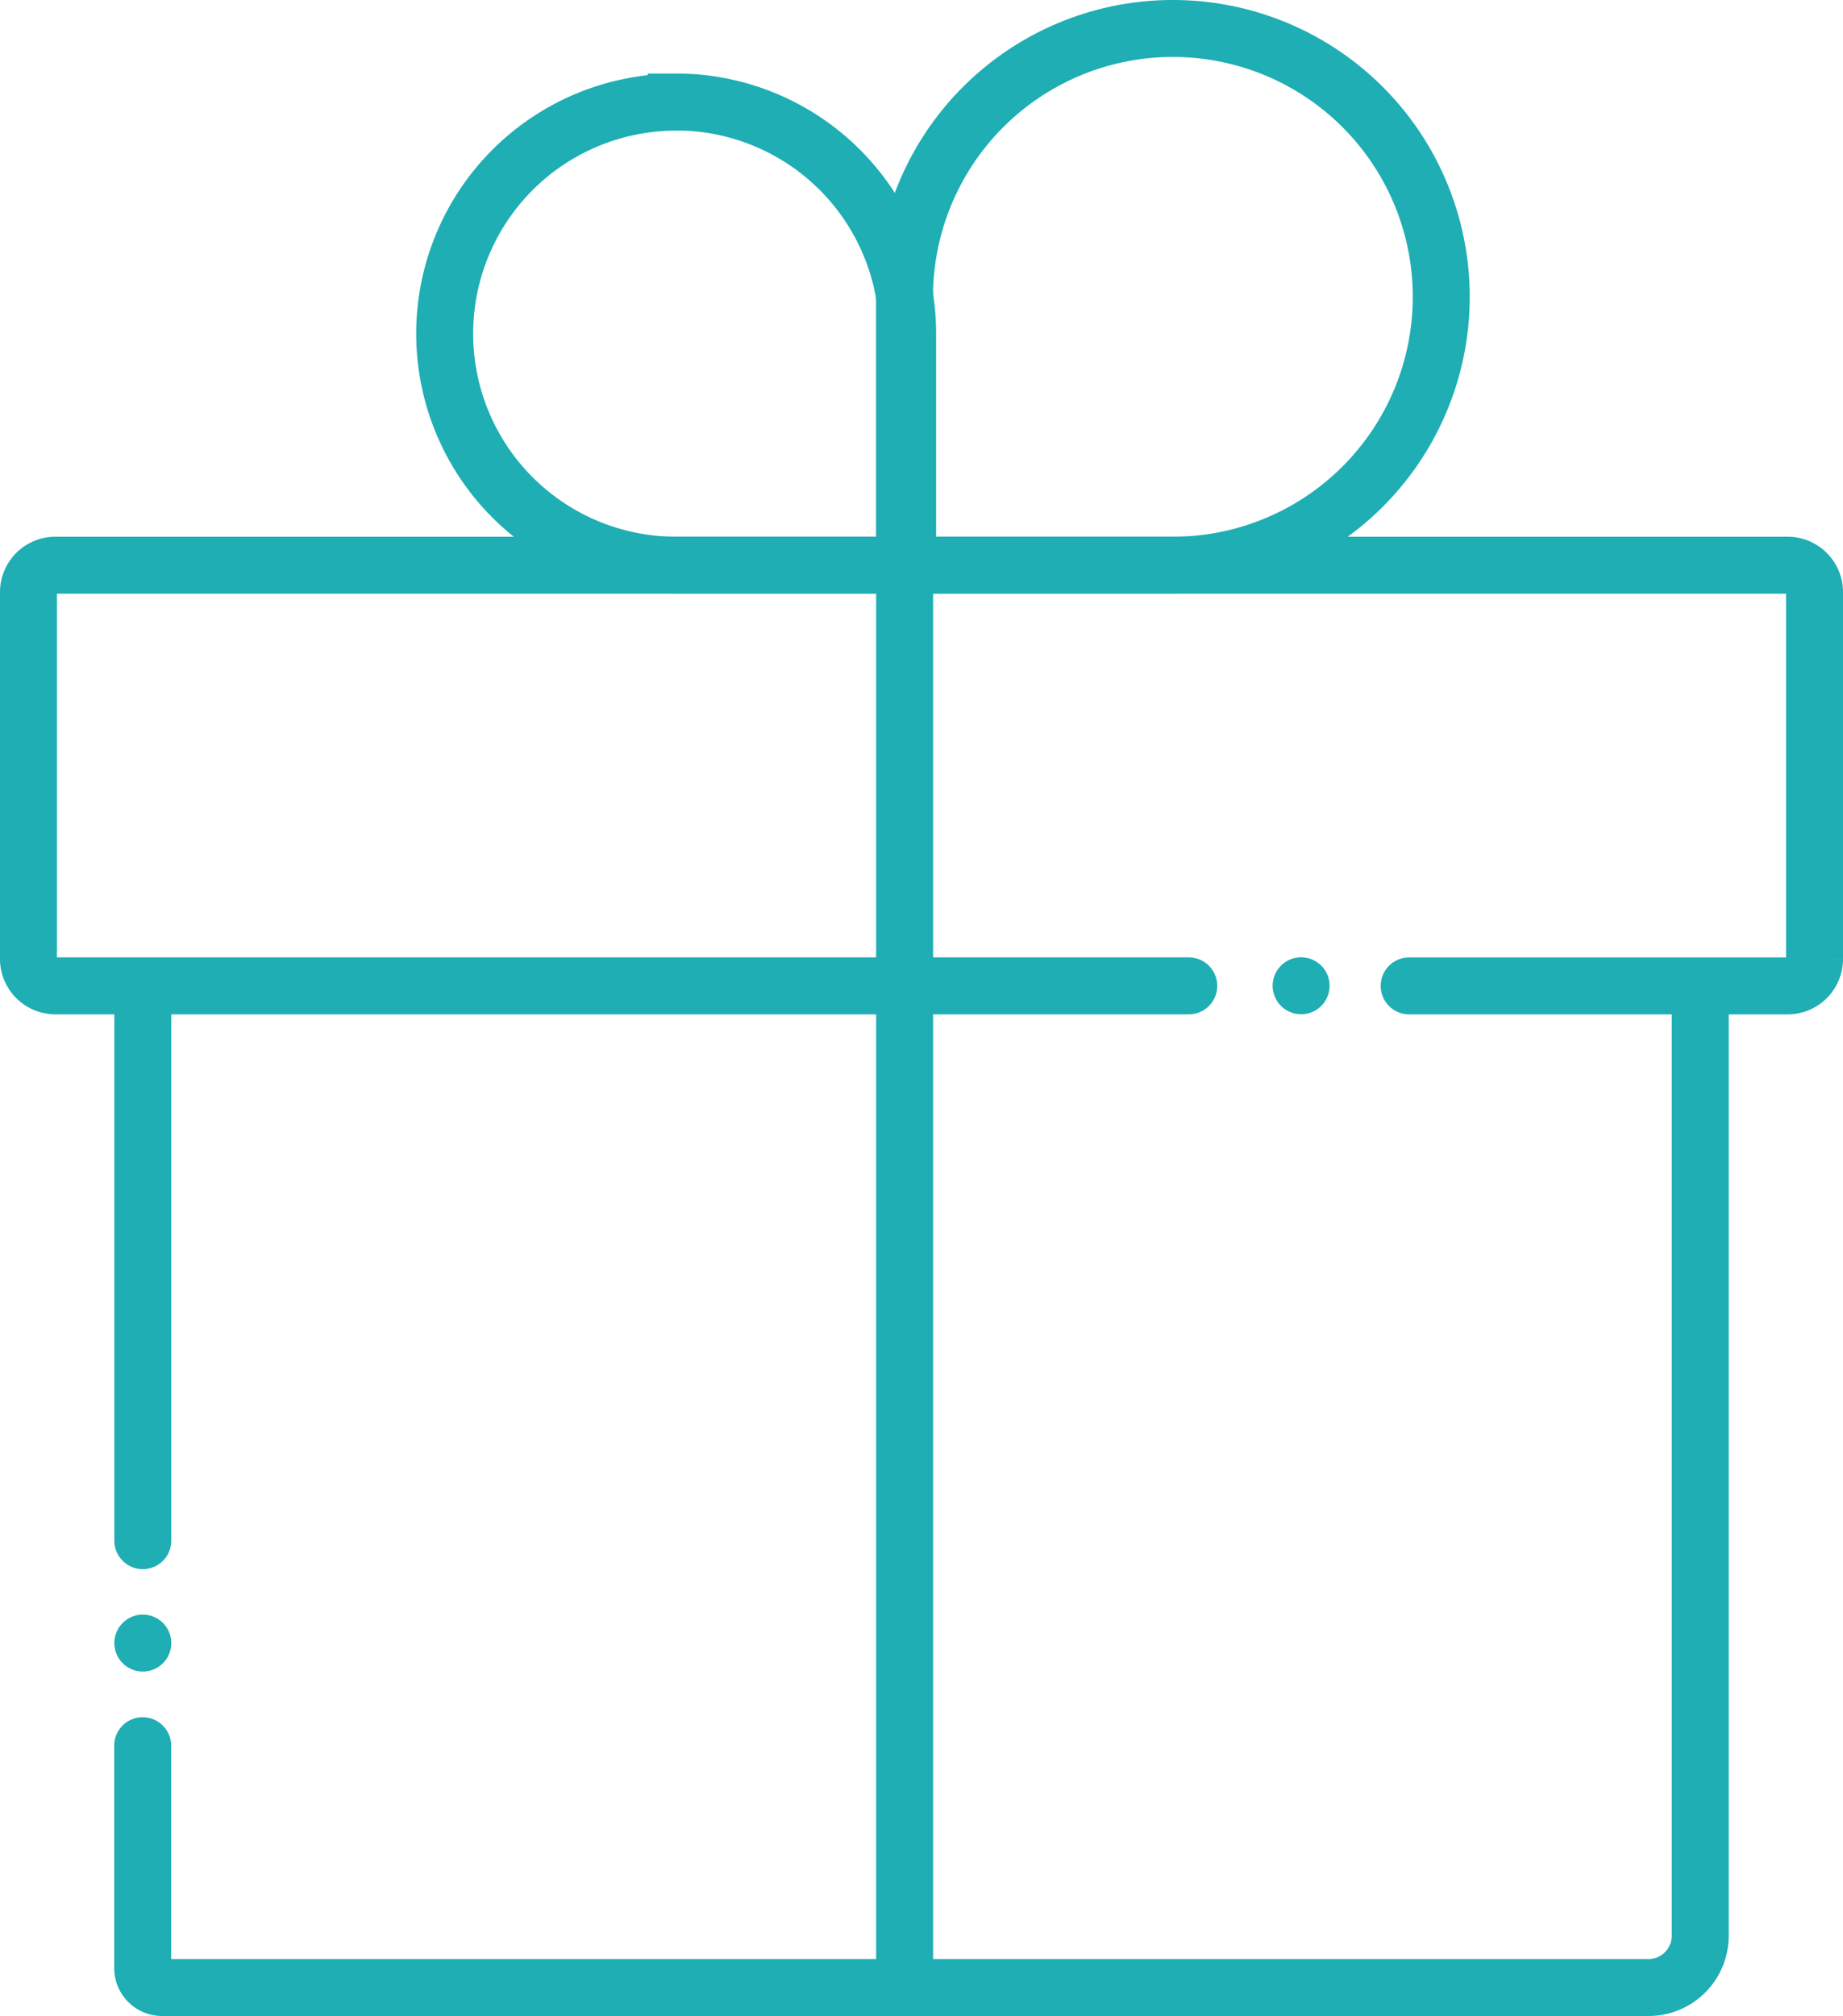
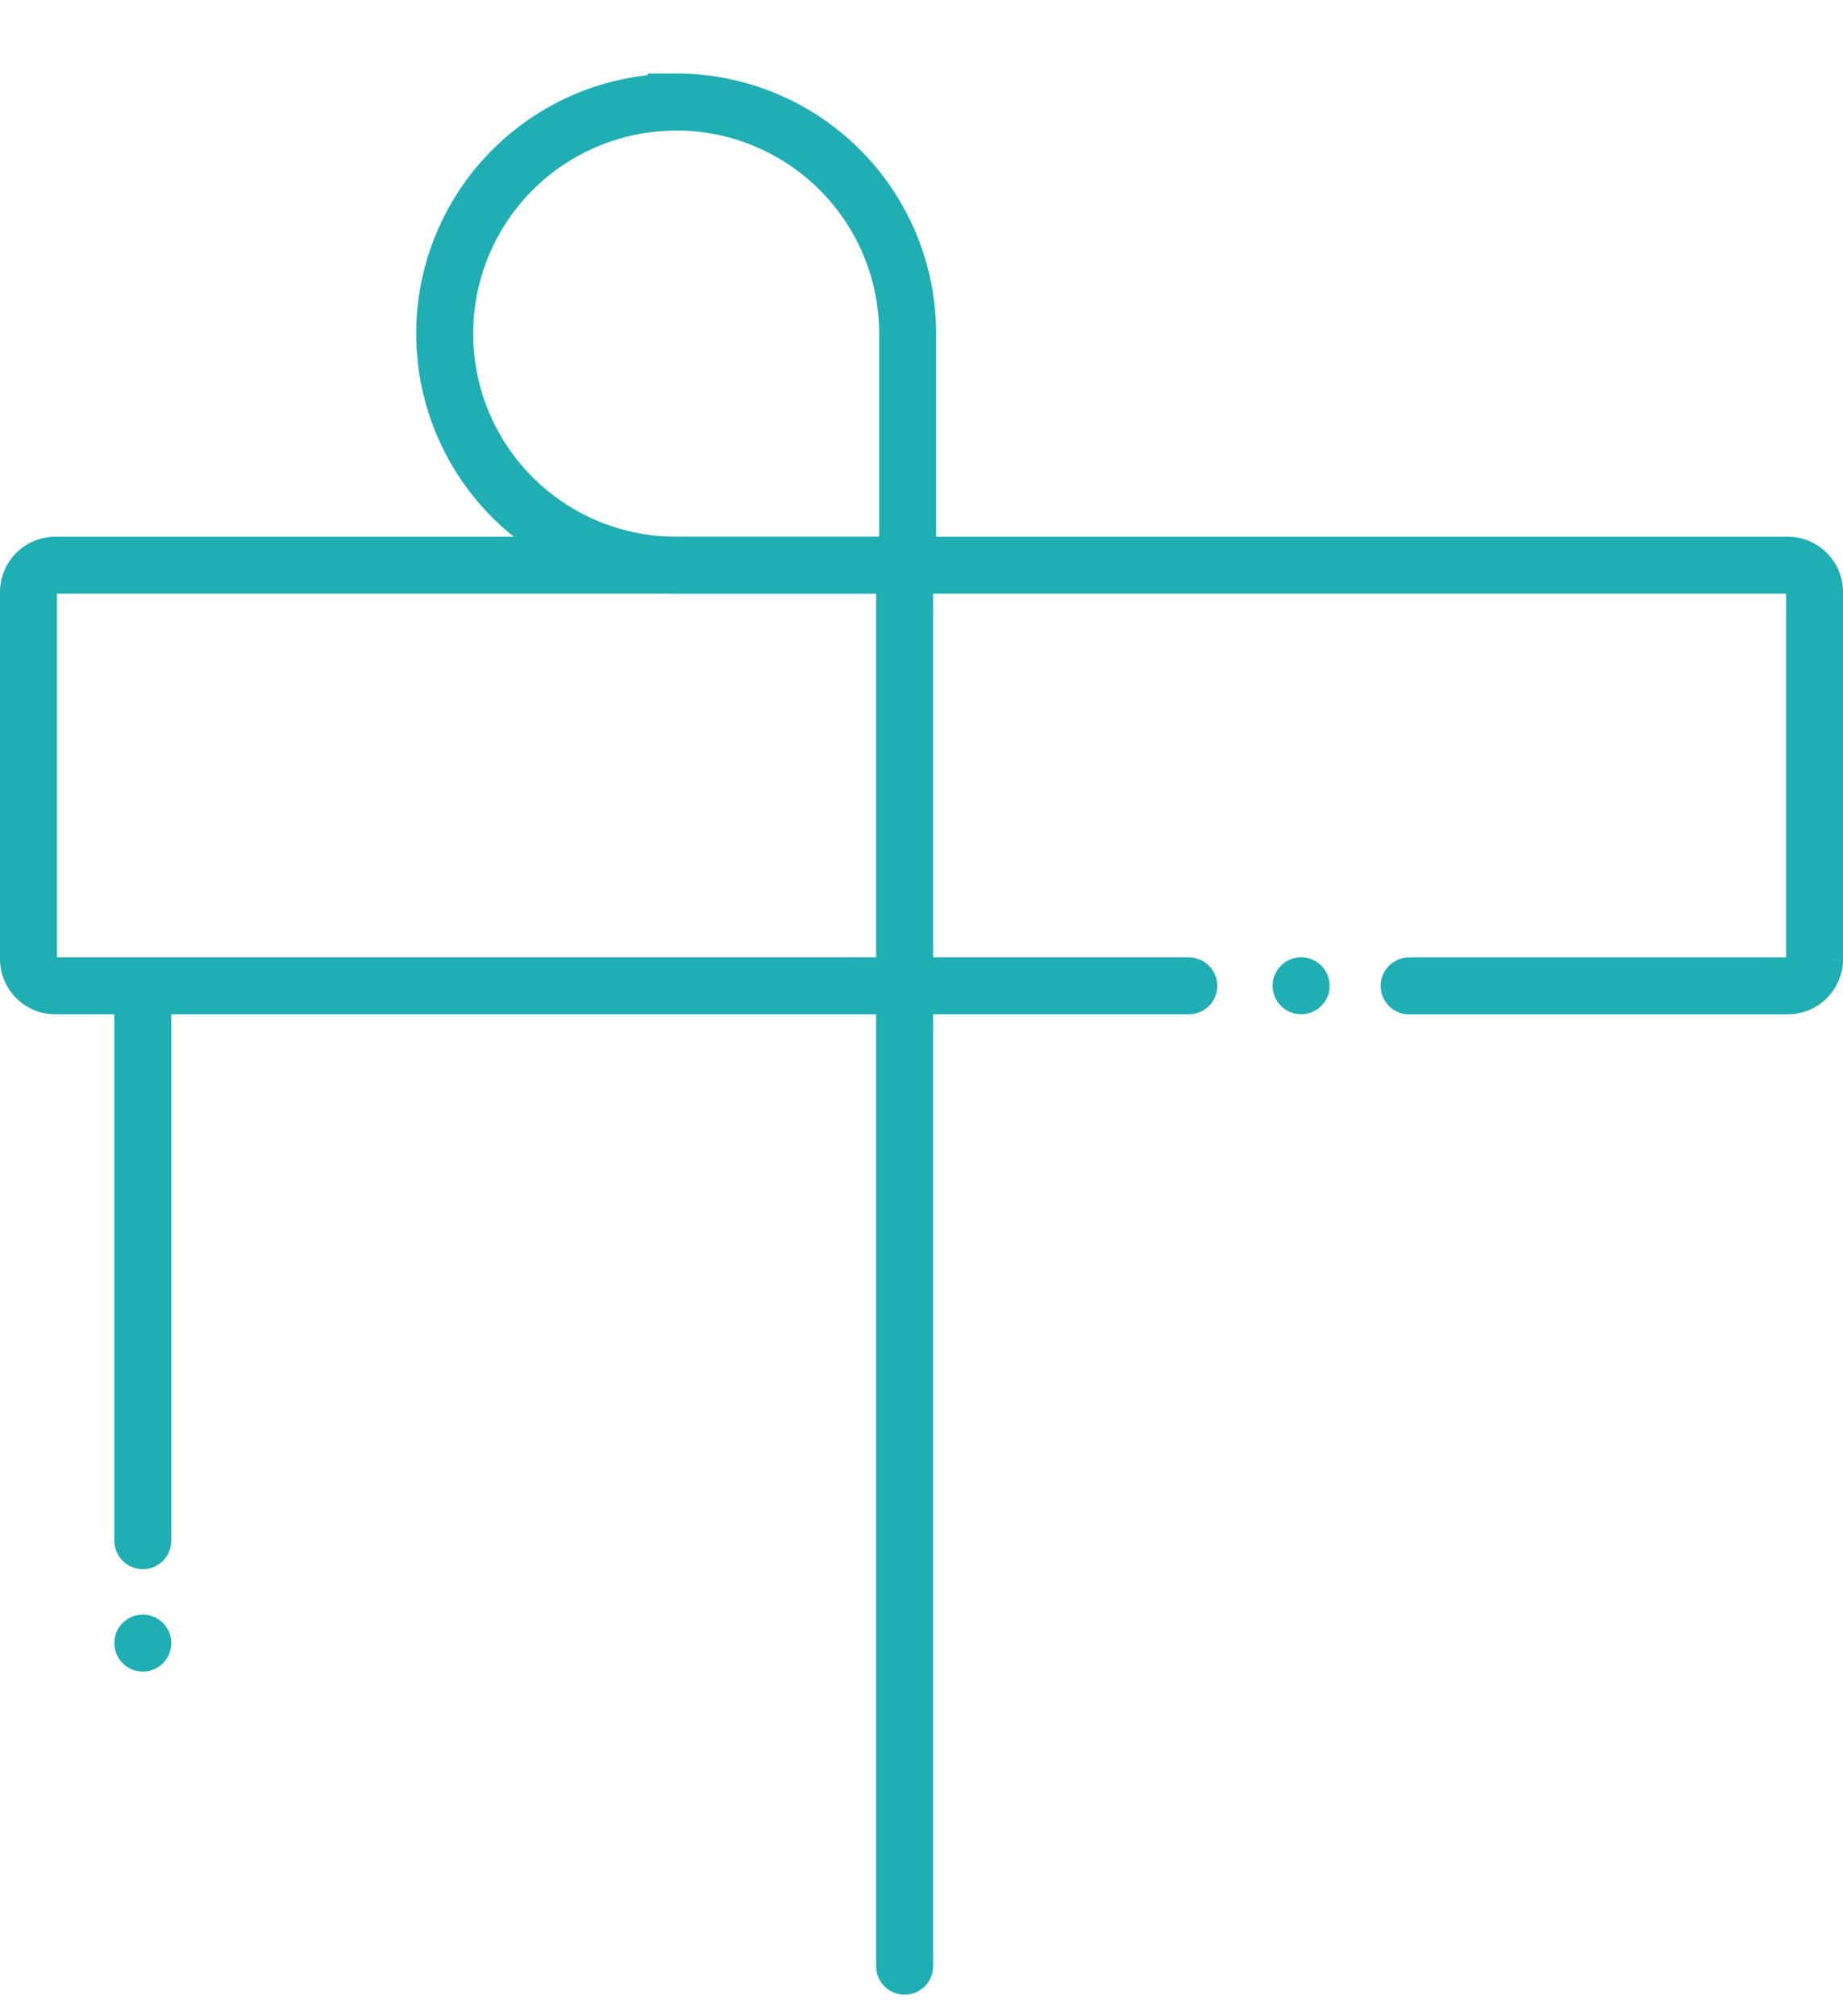
<svg xmlns="http://www.w3.org/2000/svg" id="Layer_1" data-name="Layer 1" viewBox="0 0 420.71 460.09">
  <title>Gift</title>
-   <path d="M388.12,229.21V441.82a11.81,11.81,0,0,1-11.78,11.78H37a4.44,4.44,0,0,1-4.43-4.43V398.41" transform="translate(0 -0.01)" style="fill:none;stroke:#1eaeb4;stroke-linecap:round;stroke-miterlimit:10;stroke-width:13px" />
  <line x1="32.6" y1="351.61" x2="32.6" y2="226.77" style="fill:none;stroke:#1eaeb4;stroke-linecap:round;stroke-miterlimit:10;stroke-width:13px" />
  <line x1="297.01" y1="224.97" x2="297.01" y2="224.97" style="fill:none;stroke:#1eaeb4;stroke-linecap:round;stroke-miterlimit:10;stroke-width:13px" />
  <path d="M271.36,225H12.63a6.15,6.15,0,0,1-6.13-6.13V135.1A6.15,6.15,0,0,1,12.63,129H408.09a6.14,6.14,0,0,1,6.12,6.13v83.75a6.14,6.14,0,0,1-6.12,6.13H321.68" transform="translate(0 -0.01)" style="fill:none;stroke:#1eaeb4;stroke-linecap:round;stroke-miterlimit:10;stroke-width:13px" />
  <path d="M154.35,23.29h0a52.84,52.84,0,0,1,52.84,52.84V129H154.35a52.84,52.84,0,0,1-52.84-52.84h0a52.84,52.84,0,0,1,52.84-52.84Z" transform="translate(0 -0.01)" style="fill:none;stroke:#1eaeb4;stroke-linecap:round;stroke-miterlimit:10;stroke-width:13px" />
-   <path d="M267.74,129H206.48V67.74A61.24,61.24,0,0,1,267.73,6.51h0A61.24,61.24,0,0,1,329,67.74h0A61.24,61.24,0,0,1,267.74,129Z" transform="translate(0 -0.01)" style="fill:none;stroke:#1eaeb4;stroke-linecap:round;stroke-miterlimit:10;stroke-width:13px" />
  <line x1="206.5" y1="128.89" x2="206.5" y2="448.72" style="fill:none;stroke:#1eaeb4;stroke-linecap:round;stroke-miterlimit:10;stroke-width:13px" />
  <line x1="32.6" y1="374.98" x2="32.6" y2="374.98" style="fill:none;stroke:#1eaeb4;stroke-linecap:round;stroke-miterlimit:10;stroke-width:13px" />
</svg>